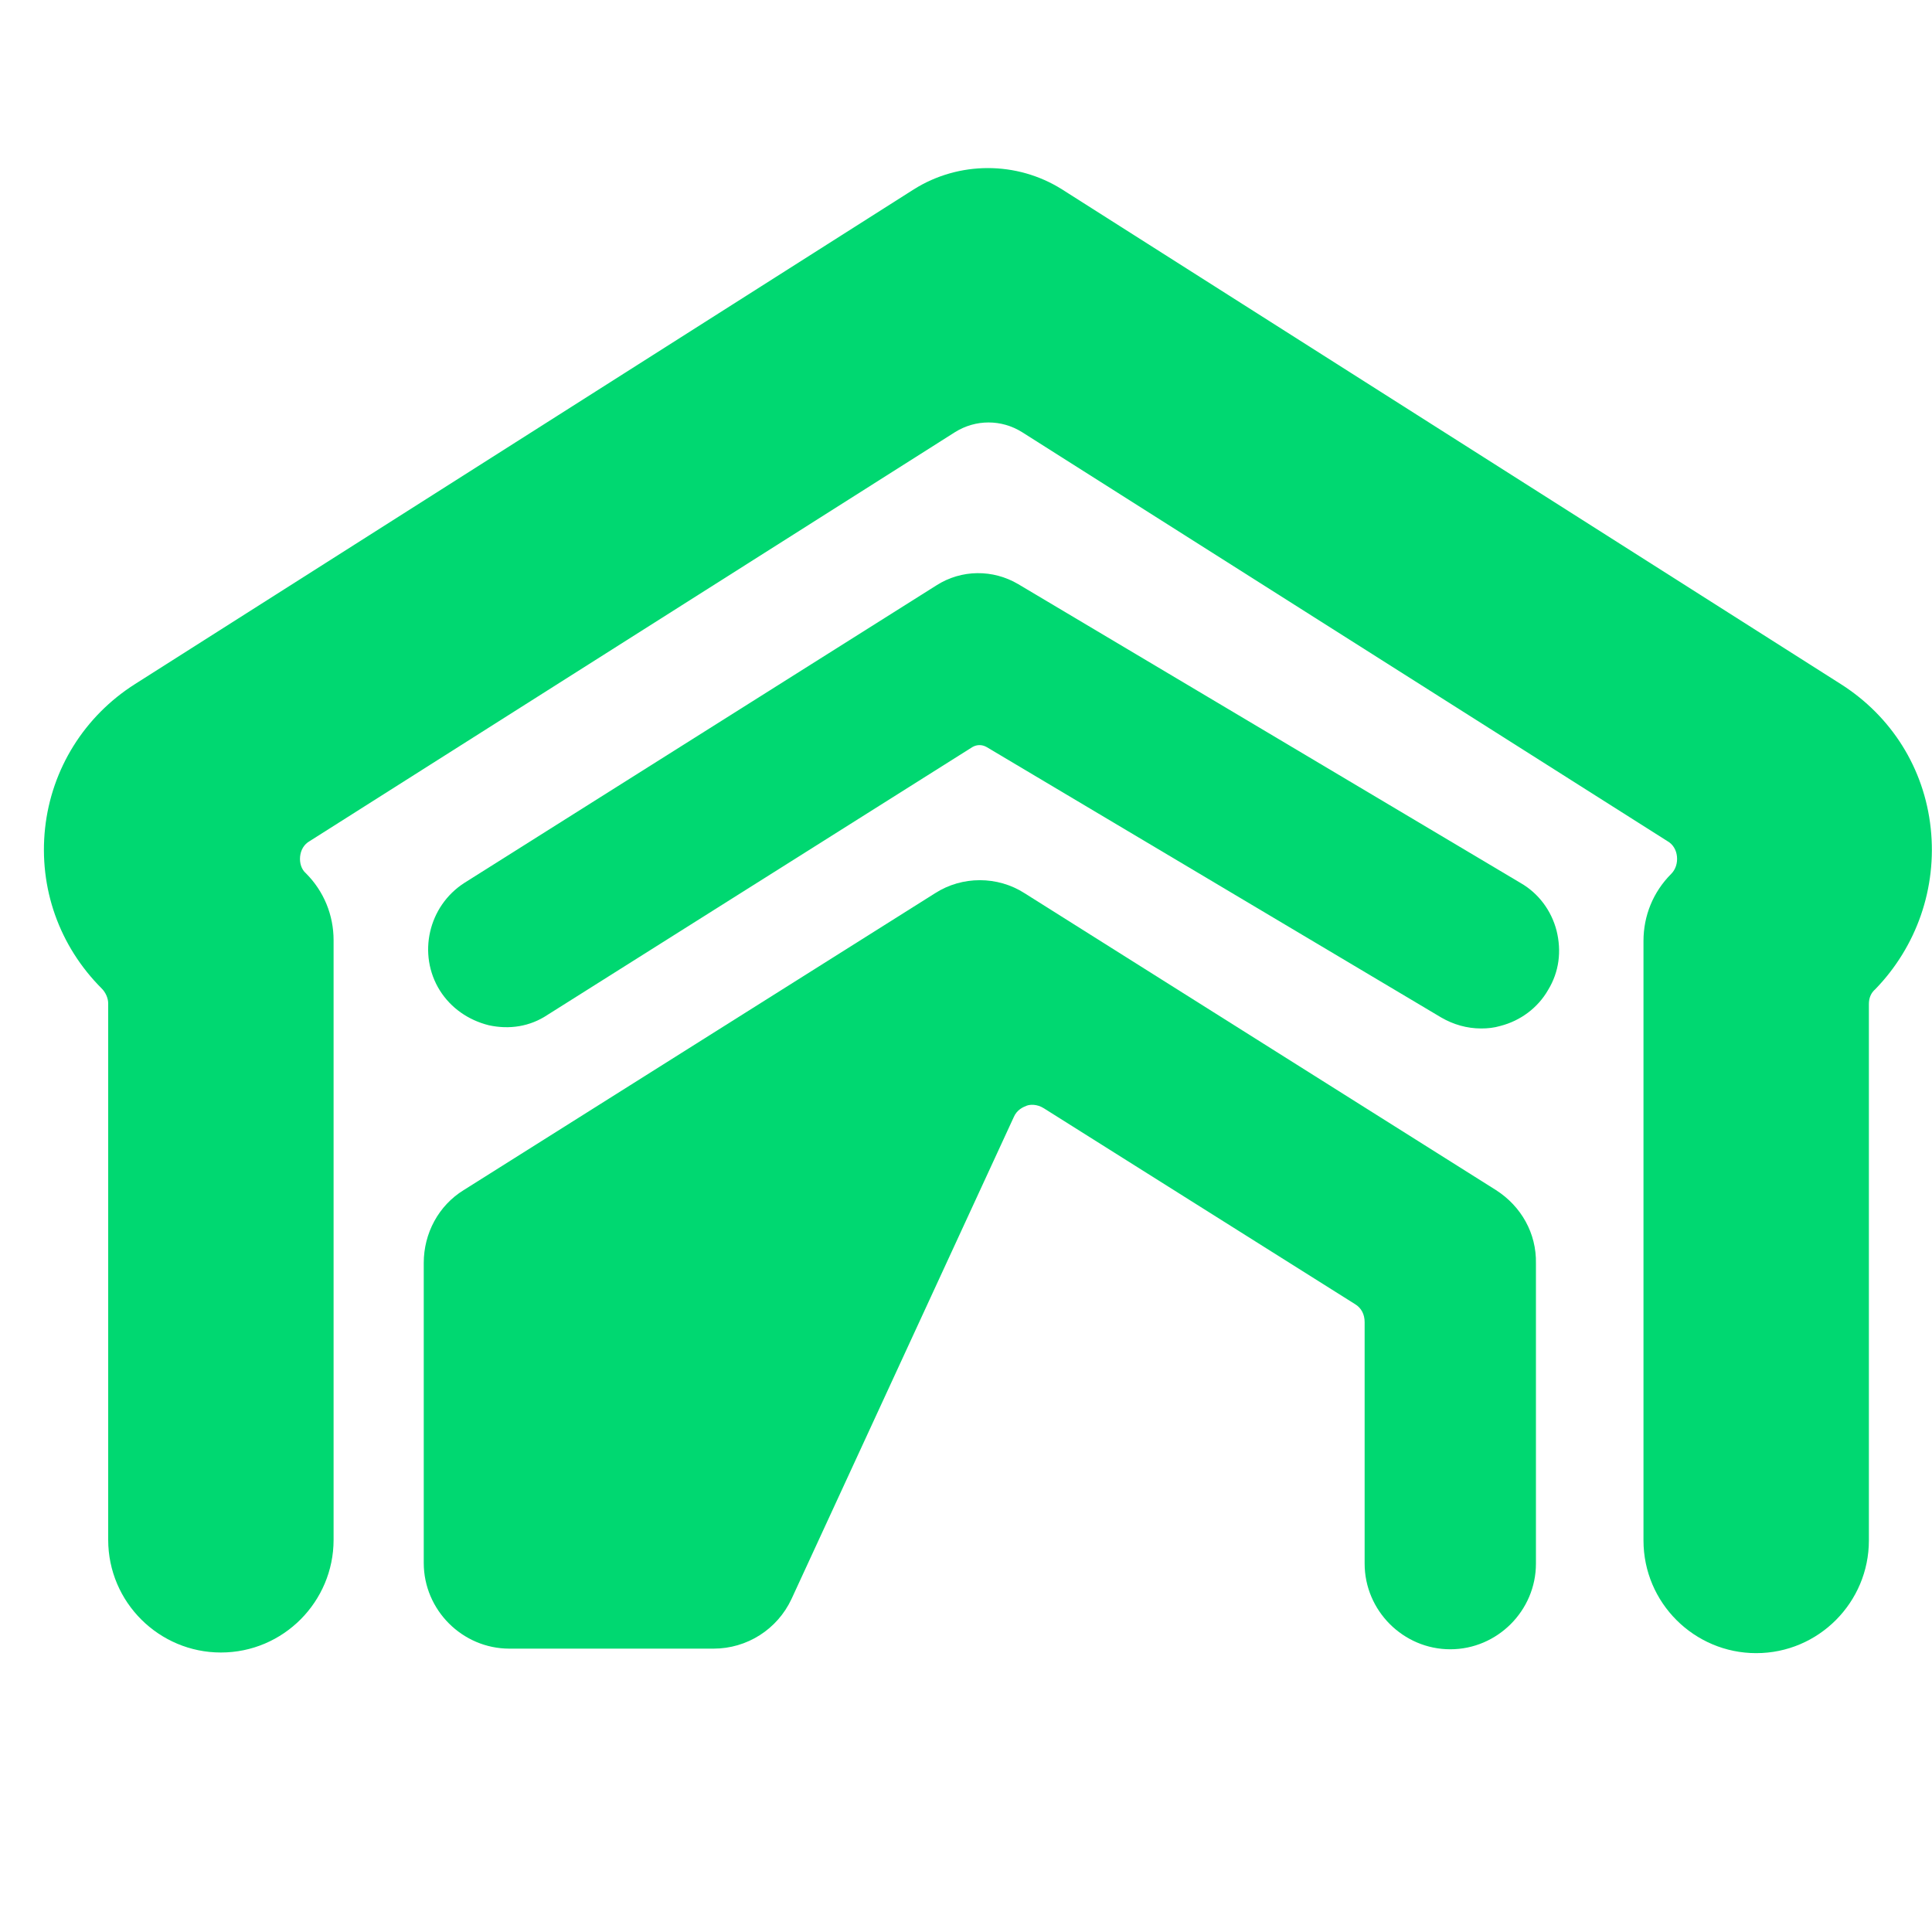
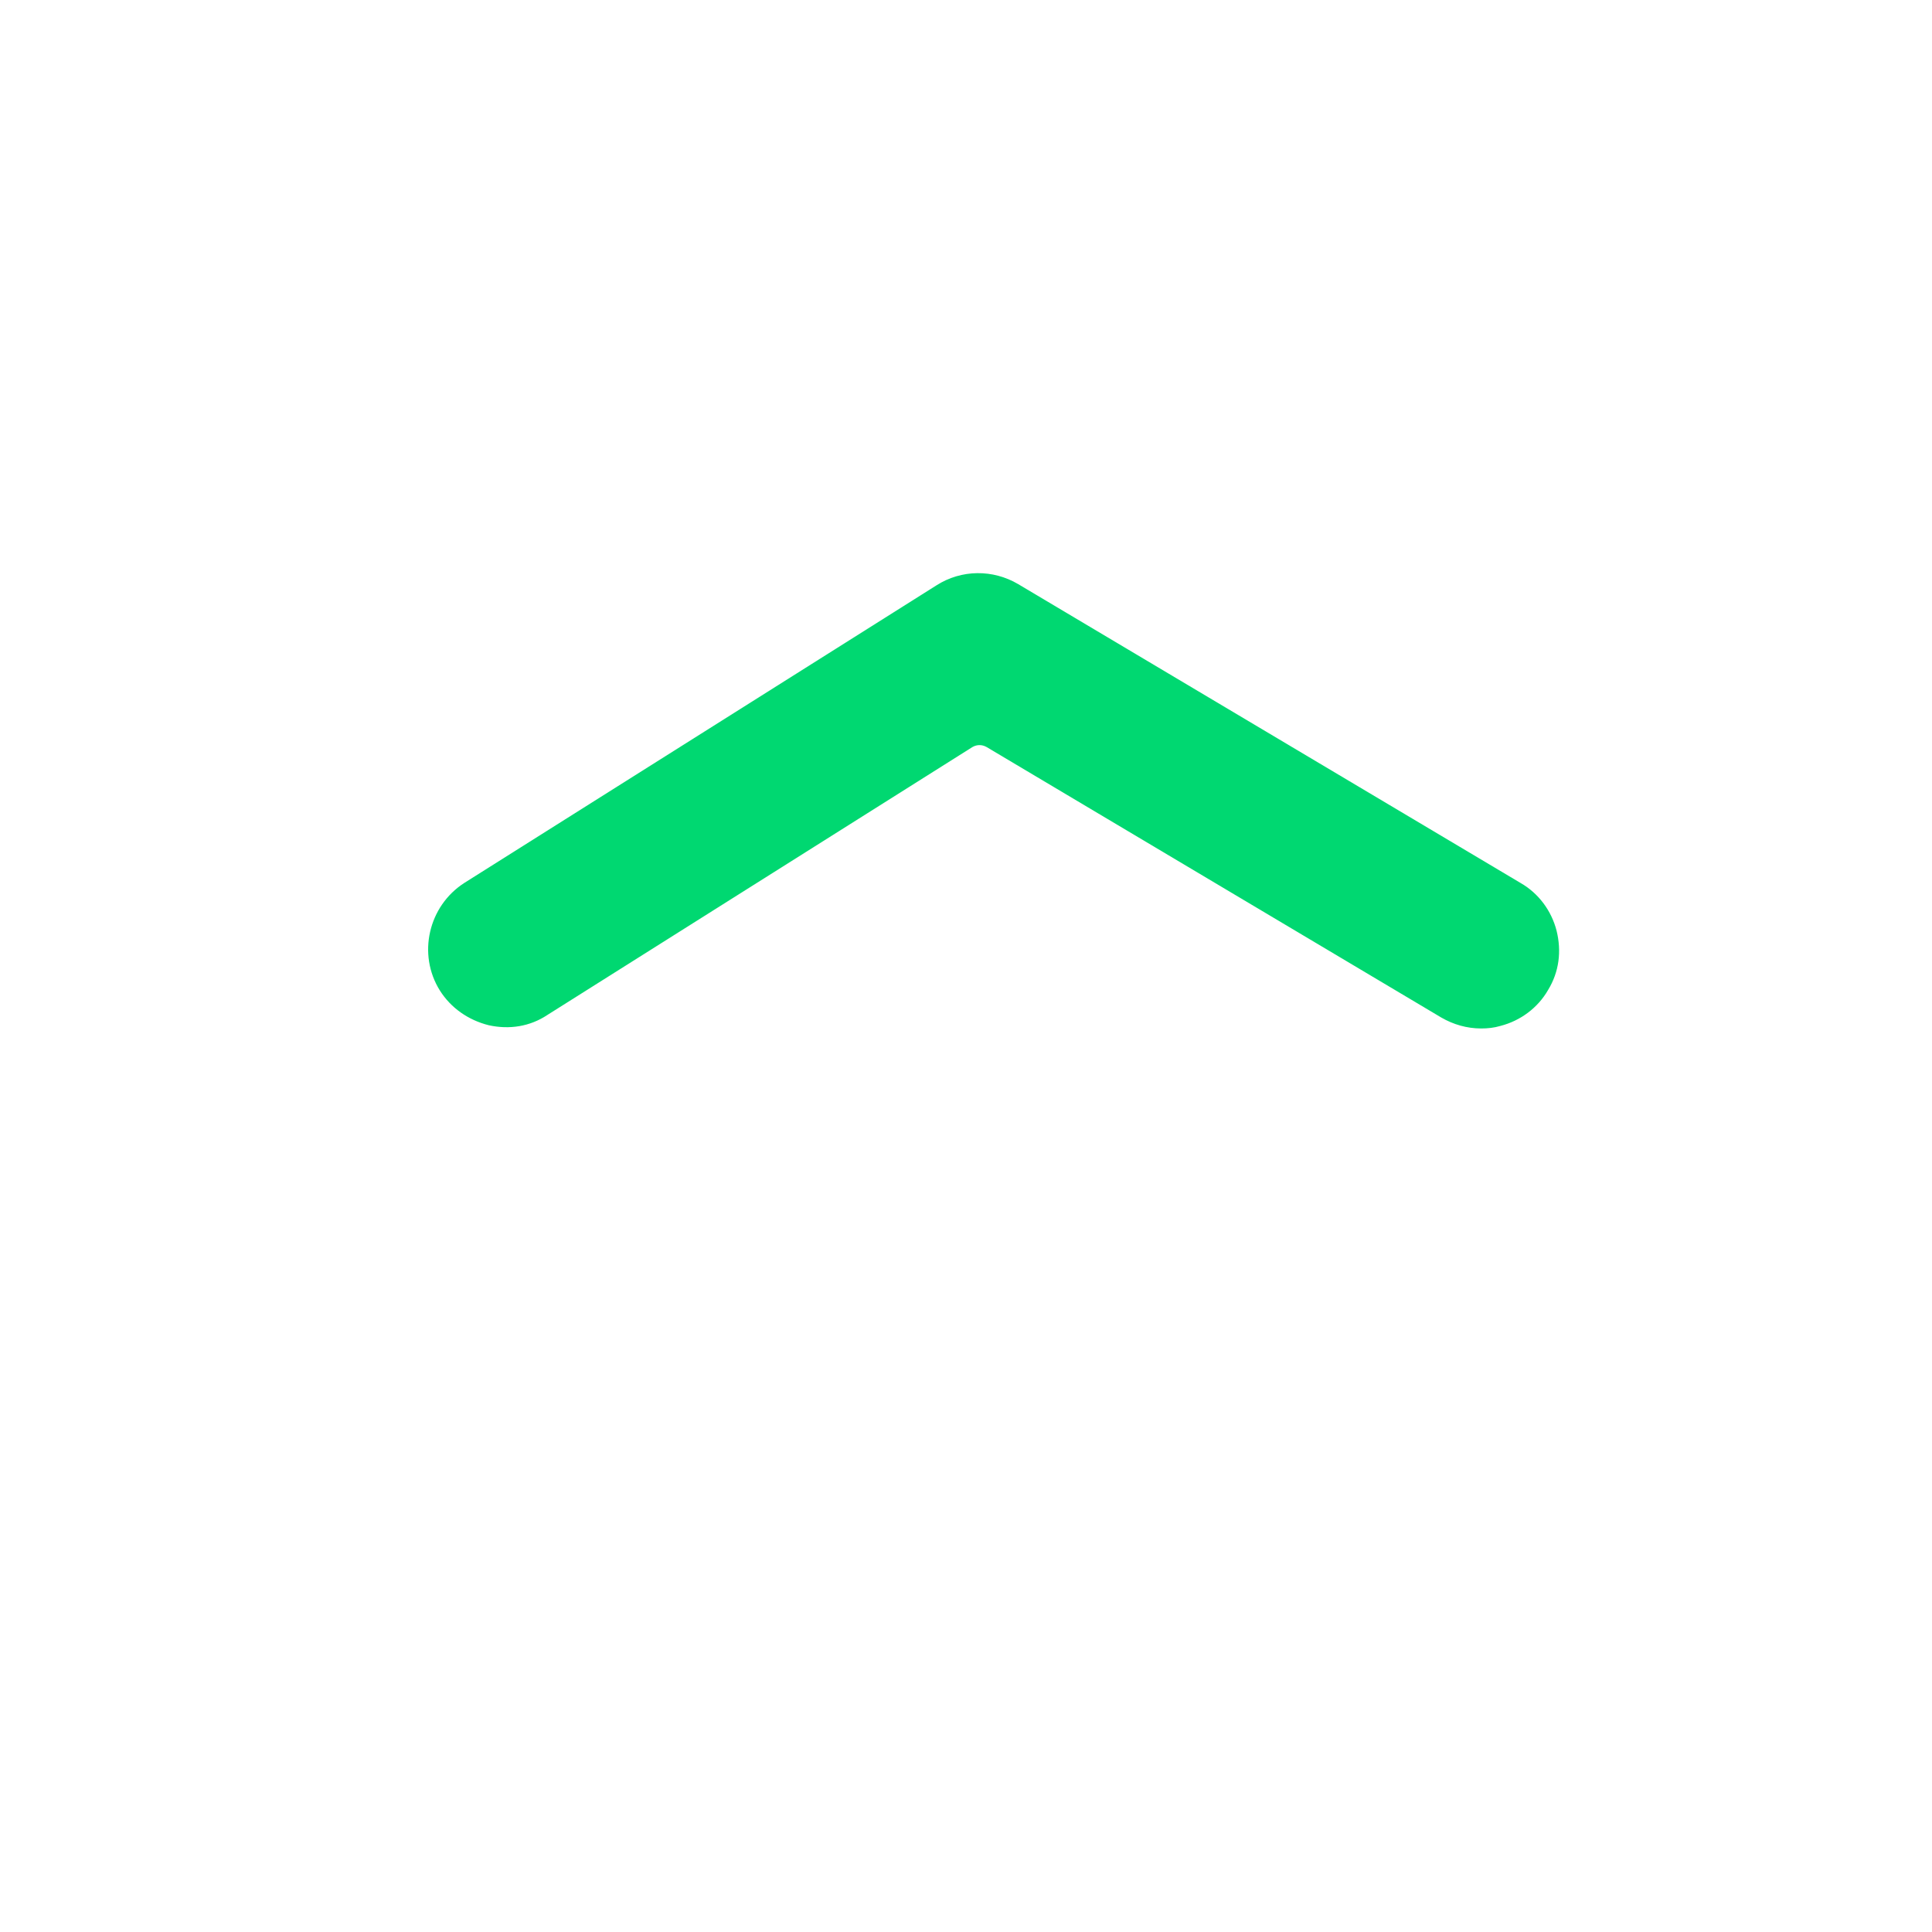
<svg xmlns="http://www.w3.org/2000/svg" version="1.1" id="Layer_1" x="0px" y="0px" viewBox="0 0 30 30" style="enable-background:new 0 0 30 30;" xml:space="preserve">
  <style type="text/css">
	.st0{fill:#00D871;}
</style>
  <g>
    <path class="st0" d="M23.61,13.71l-7.8-4.64c-0.39-0.23-0.88-0.23-1.27,0.02l-7.33,4.62c-0.56,0.36-0.73,1.11-0.38,1.67   c0.17,0.27,0.44,0.46,0.76,0.54c0.32,0.07,0.64,0.02,0.91-0.16l6.6-4.16c0.07-0.04,0.15-0.04,0.22,0l7.06,4.2   c0.19,0.11,0.4,0.17,0.62,0.17c0.1,0,0.2-0.01,0.3-0.04c0.31-0.08,0.58-0.28,0.74-0.56c0.17-0.28,0.21-0.6,0.13-0.92   C24.09,14.14,23.89,13.87,23.61,13.71z" />
-     <path class="st0" d="M29.98,12.86c-0.1-0.93-0.61-1.74-1.4-2.24L16.49,2.94c-0.7-0.44-1.6-0.44-2.3,0L2.1,10.62   c-0.79,0.5-1.3,1.32-1.4,2.24c-0.1,0.93,0.22,1.83,0.88,2.49c0.06,0.06,0.1,0.15,0.1,0.23v8.33c0,0.97,0.79,1.75,1.75,1.75   c0.97,0,1.75-0.79,1.75-1.75v-9.31c0-0.39-0.15-0.76-0.43-1.04C4.68,13.5,4.65,13.4,4.66,13.3c0.01-0.1,0.06-0.19,0.15-0.24   l10.02-6.35c0.16-0.1,0.34-0.15,0.52-0.15s0.36,0.05,0.52,0.15l10.02,6.35c0.09,0.05,0.14,0.14,0.15,0.24   c0.01,0.1-0.02,0.2-0.09,0.27c-0.28,0.28-0.43,0.65-0.43,1.04v9.31c0,0.97,0.79,1.75,1.75,1.75c0.97,0,1.75-0.79,1.75-1.75v-8.33   c0-0.09,0.03-0.17,0.1-0.23C29.76,14.7,30.08,13.79,29.98,12.86z" />
-     <path class="st0" d="M23.23,18.48l-7.32-4.61c-0.42-0.27-0.97-0.27-1.39,0l-7.32,4.61c-0.39,0.24-0.62,0.67-0.62,1.13v4.66   c0,0.73,0.6,1.33,1.33,1.33h3.17c0.52,0,0.99-0.3,1.21-0.77l3.45-7.48c0.05-0.12,0.15-0.16,0.2-0.18c0.05-0.02,0.16-0.03,0.27,0.04   l4.83,3.04c0.1,0.06,0.15,0.16,0.15,0.28v3.75c0,0.73,0.6,1.33,1.33,1.33s1.33-0.6,1.33-1.33v-4.66   C23.86,19.15,23.62,18.73,23.23,18.48z" />
  </g>
</svg>